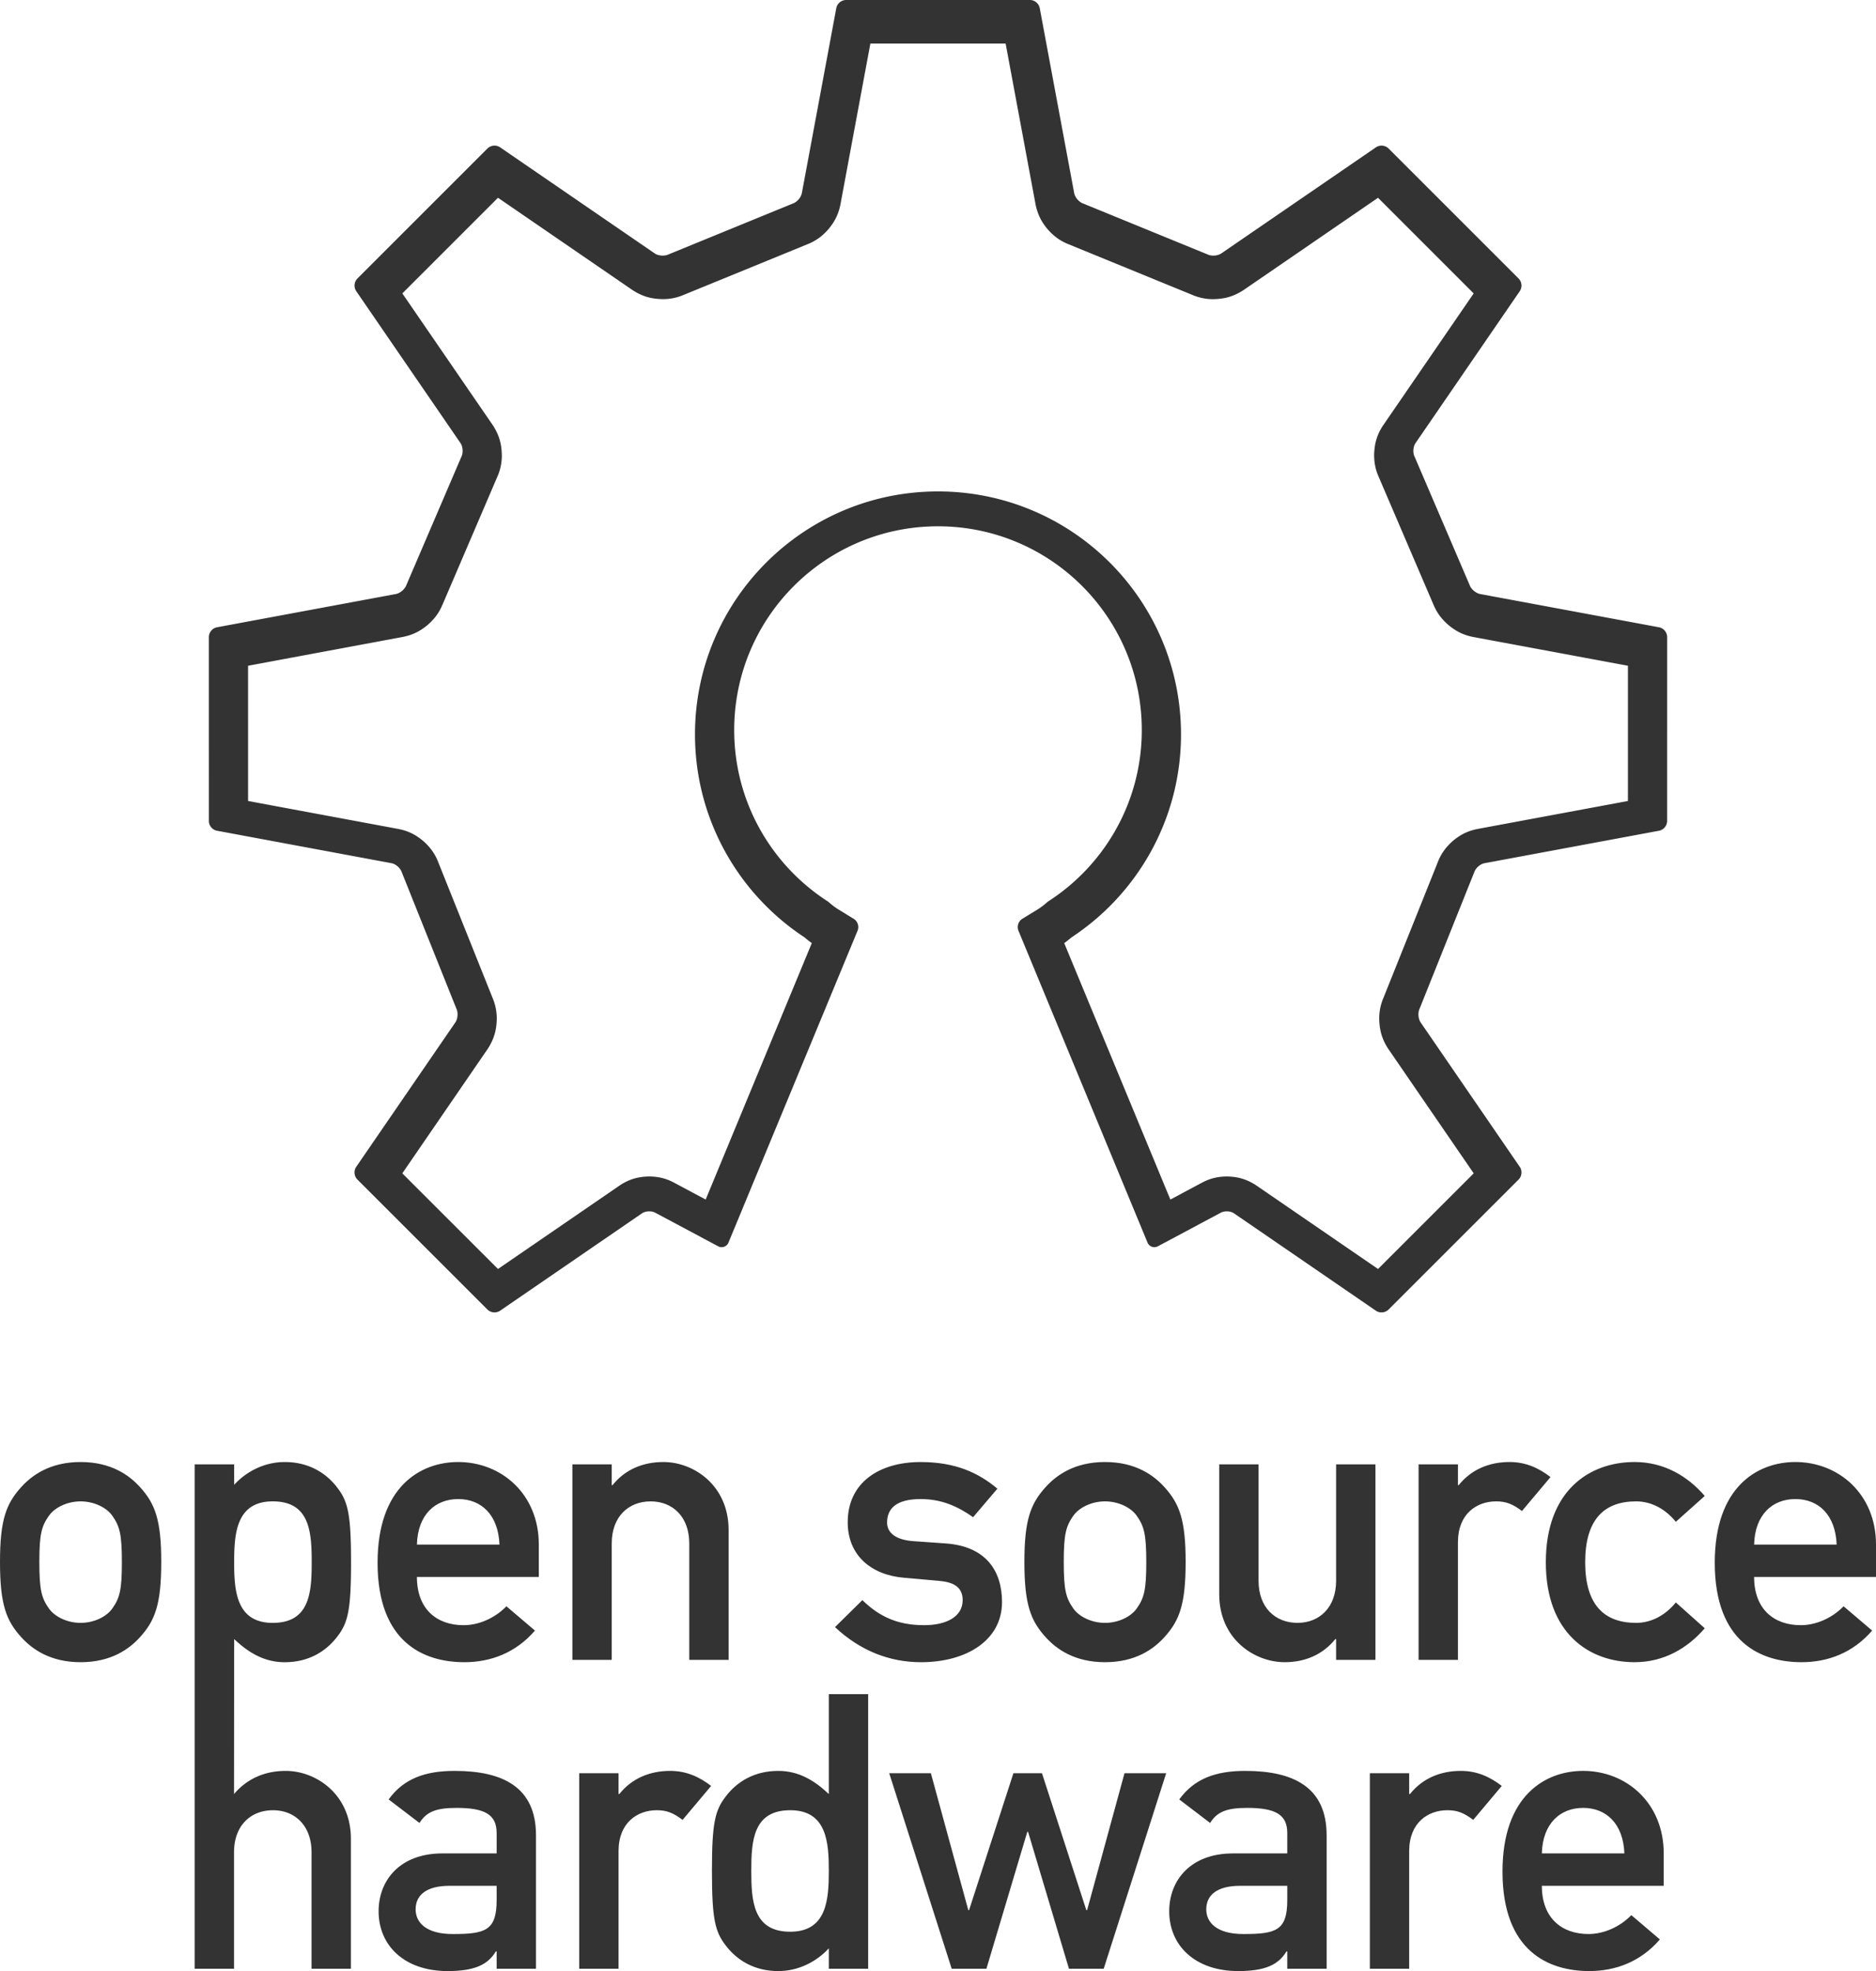
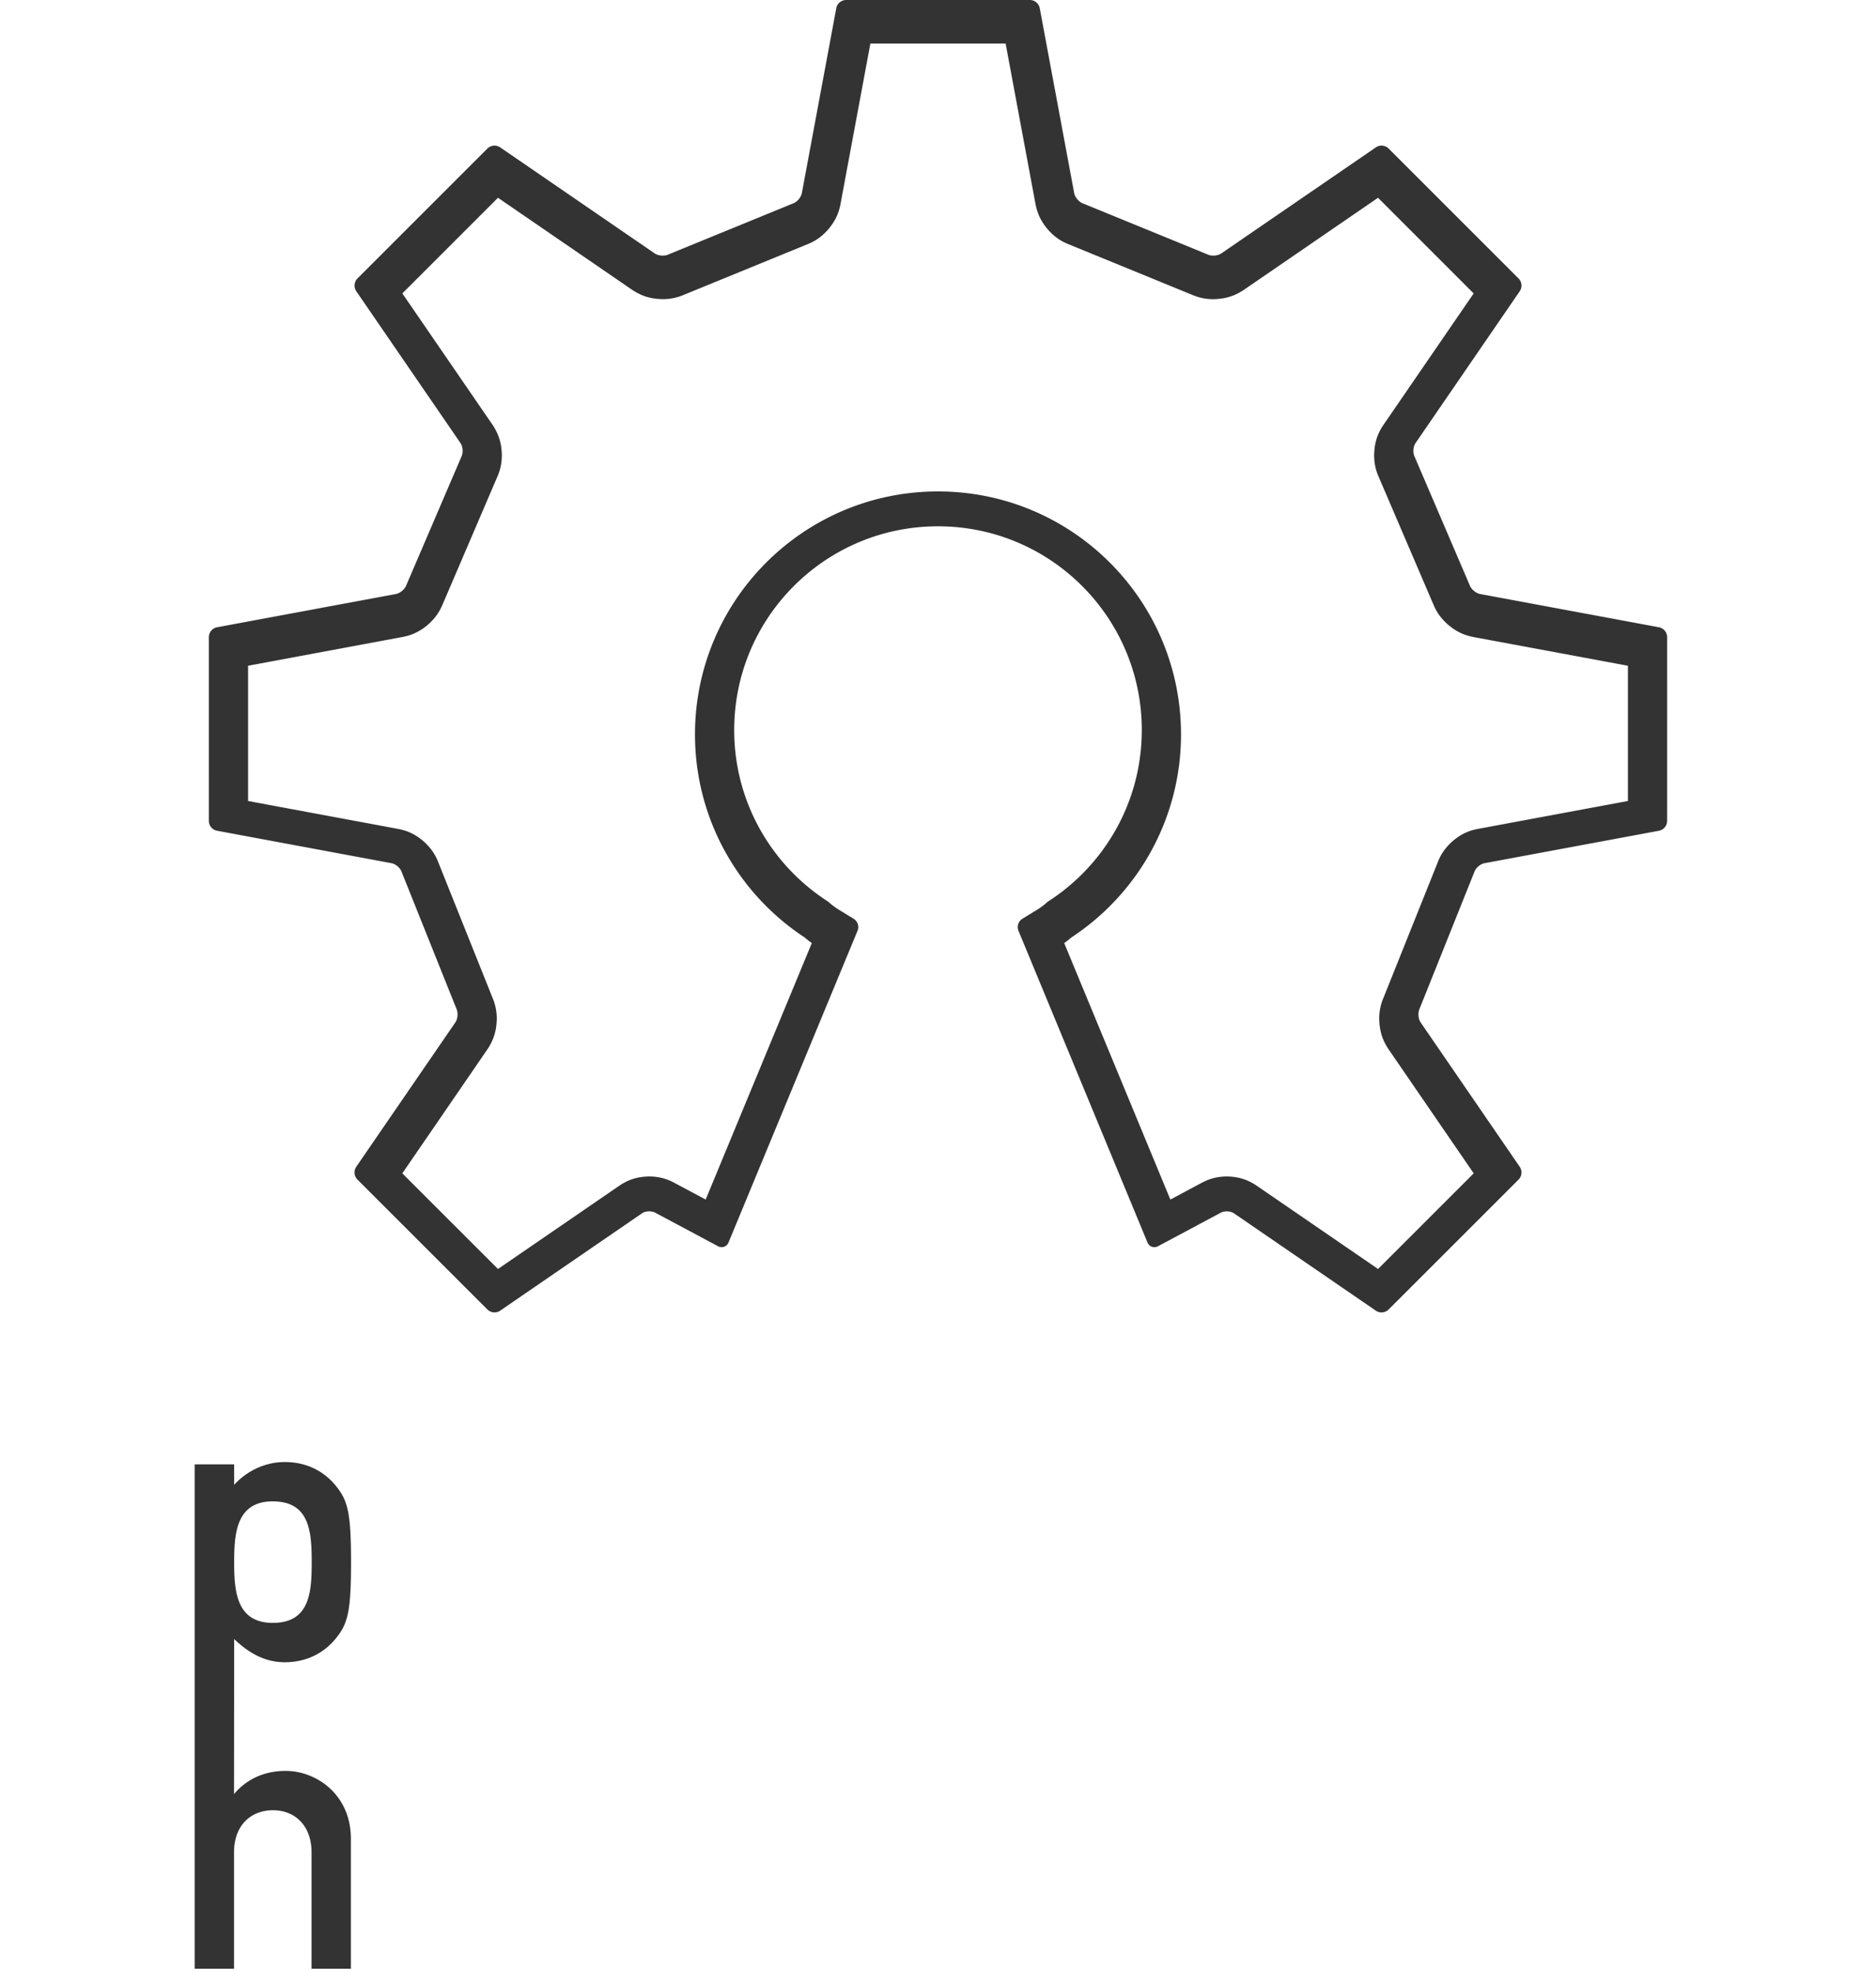
<svg xmlns="http://www.w3.org/2000/svg" version="1.2" baseProfile="tiny" width="172.238" height="180.994" viewBox="0 0 172.238 180.994">
-   <path fill-rule="evenodd" fill="#333" d="M45.597 180.781h3.613v-12.254c0-4.426-3.046-5.914-7.473-5.914-2.692 0-4.675.707-6.056 2.621l2.833 2.16c.637-1.027 1.523-1.383 3.4-1.383 2.585 0 3.683.604 3.683 2.303v1.877h-4.994c-3.86 0-5.843 2.445-5.843 5.313 0 3.117 2.337 5.49 6.339 5.49 2.444 0 3.684-.566 4.427-1.807h.071v1.594zm0-6.305c0 2.799-1.027 3.117-4.037 3.117-2.444 0-3.401-1.063-3.401-2.266 0-1.311.992-2.162 3.118-2.162h4.32v1.311zm7.581 6.305h3.612v-10.803c0-2.619 1.736-3.754 3.507-3.754.921 0 1.523.248 2.373.887l2.62-3.117c-1.098-.85-2.301-1.381-3.754-1.381-1.912 0-3.542.709-4.675 2.125h-.071v-1.912h-3.612v17.955zm22.917 0h3.612v-25.217h-3.612v9.174c-1.346-1.275-2.798-2.125-4.64-2.125-2.196 0-3.789.99-4.816 2.338-.992 1.273-1.275 2.441-1.275 6.836 0 4.426.283 5.594 1.275 6.869 1.027 1.346 2.62 2.338 4.816 2.338 1.842 0 3.507-.852 4.64-2.09v1.877zm-3.542-14.557c3.365 0 3.542 2.977 3.542 5.563 0 2.621-.177 5.594-3.542 5.594-3.4 0-3.577-2.797-3.577-5.594 0-2.764.177-5.563 3.577-5.563m25.59 14.557h3.189l5.736-17.955h-3.826l-3.433 12.572h-.073l-4.072-12.572h-2.621l-4.072 12.572H88.9l-3.436-12.572H81.64l5.737 17.955h3.187l3.754-12.573h.071zm20.043 0h3.613v-12.254c0-4.426-3.047-5.914-7.473-5.914-2.691 0-4.676.707-6.057 2.621l2.834 2.16c.637-1.027 1.521-1.383 3.398-1.383 2.586 0 3.684.604 3.684 2.303v1.877h-4.994c-3.859 0-5.844 2.445-5.844 5.313 0 3.117 2.338 5.49 6.34 5.49 2.443 0 3.684-.566 4.428-1.807h.07v1.594zm0-6.305c0 2.799-1.027 3.117-4.037 3.117-2.443 0-3.4-1.063-3.4-2.266 0-1.311.992-2.162 3.117-2.162h4.32v1.311zm7.582 6.305h3.611v-10.803c0-2.619 1.734-3.754 3.506-3.754.922 0 1.523.248 2.373.887l2.621-3.117c-1.098-.85-2.303-1.381-3.754-1.381-1.912 0-3.541.709-4.674 2.125h-.072v-1.912h-3.611v17.955zm26.98-7.614v-2.977c0-4.639-3.434-7.578-7.4-7.578-3.471 0-7.402 2.266-7.402 9.242 0 7.367 4.285 9.139 7.969 9.139 2.408 0 4.709-.85 6.48-2.904l-2.621-2.232c-1.063 1.1-2.551 1.736-3.93 1.736-2.48 0-4.285-1.488-4.285-4.426h11.189zm-11.189-2.976c.07-2.727 1.664-4.18 3.789-4.18s3.684 1.453 3.789 4.18h-7.578zM0 143.425c0 3.895.566 5.383 1.947 6.906.992 1.098 2.657 2.301 5.455 2.301 2.797 0 4.462-1.203 5.454-2.301 1.381-1.523 1.948-3.012 1.948-6.906 0-3.861-.567-5.348-1.948-6.871-.992-1.098-2.657-2.303-5.454-2.303-2.798 0-4.463 1.205-5.455 2.303C.566 138.078 0 139.564 0 143.425m11.191.035c0 2.586-.212 3.293-.885 4.25-.532.744-1.665 1.311-2.904 1.311-1.24 0-2.373-.566-2.904-1.311-.673-.957-.886-1.664-.886-4.285 0-2.586.213-3.295.886-4.25.531-.744 1.664-1.311 2.904-1.311 1.239 0 2.372.566 2.904 1.311.673.955.885 1.664.885 4.285m38.278 1.346v-2.975c0-4.641-3.435-7.58-7.401-7.58-3.472 0-7.402 2.268-7.402 9.244 0 7.365 4.285 9.137 7.968 9.137 2.409 0 4.71-.85 6.481-2.904l-2.621-2.23c-1.062 1.098-2.549 1.736-3.93 1.736-2.48 0-4.286-1.488-4.286-4.428h11.191zm-11.191-2.974c.071-2.729 1.665-4.18 3.79-4.18s3.683 1.451 3.789 4.18h-7.579zm14.274 10.587h3.612v-10.693c0-2.445 1.523-3.861 3.577-3.861 2.019 0 3.542 1.416 3.542 3.861v10.693h3.612v-11.934c0-4.074-3.187-6.234-5.985-6.234-1.912 0-3.542.709-4.674 2.125h-.072v-1.912h-3.612v17.955zm24.11-3.009c2.302 2.16 4.994 3.223 7.898 3.223 4.179 0 7.437-2.018 7.437-5.525 0-2.867-1.486-5.135-5.206-5.383l-2.975-.211c-1.806-.143-2.372-.922-2.372-1.701 0-1.238.779-2.16 3.08-2.16 1.949 0 3.402.674 4.818 1.664l2.23-2.619c-1.771-1.488-3.895-2.445-7.049-2.445-3.789 0-6.693 1.877-6.693 5.525 0 3.08 2.196 4.852 5.17 5.1l3.188.283c1.241.105 2.196.496 2.196 1.771 0 1.523-1.489 2.301-3.542 2.301-2.408 0-4.108-.777-5.666-2.301l-2.514 2.478zm17.389-5.985c0 3.895.568 5.383 1.949 6.906.992 1.098 2.656 2.301 5.453 2.301 2.799 0 4.463-1.203 5.455-2.301 1.381-1.523 1.947-3.012 1.947-6.906 0-3.861-.566-5.348-1.947-6.871-.992-1.098-2.656-2.303-5.455-2.303-2.797 0-4.461 1.205-5.453 2.303-1.381 1.524-1.949 3.01-1.949 6.871m11.191.035c0 2.586-.211 3.293-.885 4.25-.531.744-1.664 1.311-2.904 1.311-1.238 0-2.373-.566-2.902-1.311-.674-.957-.887-1.664-.887-4.285 0-2.586.213-3.295.887-4.25.529-.744 1.664-1.311 2.902-1.311 1.24 0 2.373.566 2.904 1.311.674.955.885 1.664.885 4.285m6.697 2.94c0 4.072 3.188 6.232 6.021 6.232 1.875 0 3.506-.709 4.639-2.125h.07v1.914h3.611v-17.957h-3.611v10.695c0 2.443-1.523 3.861-3.543 3.861-2.053 0-3.576-1.418-3.576-3.861v-10.695h-3.611V146.4zm18.303 6.019h3.613v-10.801c0-2.621 1.734-3.754 3.506-3.754.922 0 1.523.248 2.373.885l2.621-3.117c-1.1-.85-2.301-1.381-3.754-1.381-1.912 0-3.543.709-4.676 2.125h-.07v-1.912h-3.613v17.955zm23.617-5.275c-.885 1.098-2.16 1.877-3.646 1.877-2.939 0-4.676-1.666-4.676-5.563 0-3.93 1.736-5.594 4.676-5.594 1.486 0 2.762.779 3.646 1.877l2.656-2.373c-1.557-1.807-3.719-3.117-6.445-3.117-4.143 0-8.145 2.621-8.145 9.207 0 6.555 4.002 9.174 8.145 9.174 2.727 0 4.889-1.311 6.445-3.115l-2.656-2.373zm18.379-2.338v-2.975c0-4.641-3.438-7.58-7.402-7.58-3.473 0-7.402 2.268-7.402 9.244 0 7.365 4.285 9.137 7.969 9.137 2.408 0 4.711-.85 6.48-2.904l-2.621-2.23c-1.063 1.098-2.549 1.736-3.93 1.736-2.48 0-4.285-1.488-4.285-4.428h11.191zm-11.191-2.974c.07-2.729 1.664-4.18 3.789-4.18s3.682 1.451 3.789 4.18h-7.578z" />
  <path fill="#333" d="M25.041 149.021c3.4 0 3.577-2.799 3.577-5.561 0-2.799-.177-5.596-3.577-5.596-3.364 0-3.542 2.975-3.542 5.596 0 2.586.177 5.561 3.542 5.561m-7.168 31.76v-46.316h3.626v1.877c1.134-1.24 2.798-2.09 4.64-2.09 2.195 0 3.79.992 4.817 2.338.991 1.275 1.274 2.443 1.274 6.871 0 4.391-.283 5.561-1.274 6.834-1.027 1.346-2.622 2.338-4.817 2.338-1.842 0-3.294-.85-4.64-2.125l-.013 14.23c1.204-1.416 2.833-2.125 4.745-2.125 2.798 0 5.985 2.16 5.985 6.232v11.936h-3.612v-10.695c0-2.445-1.523-3.861-3.542-3.861-2.054 0-3.576 1.416-3.576 3.861v10.695h-3.613zM152.336 57.604l-16.439-3.057c-.4-.075-.838-.451-.973-.837l-5.039-11.756c-.188-.363-.152-.933.08-1.271l9.578-13.96a.932.932 0 0 0-.105-1.136l-11.963-11.963a.927.927 0 0 0-1.135-.105l-14.205 9.748c-.336.231-.912.272-1.277.092l-11.396-4.665c-.387-.128-.764-.561-.84-.962L95.457.729A.929.929 0 0 0 94.58 0H77.66a.928.928 0 0 0-.876.729L73.62 17.732c-.076.401-.452.834-.84.962l-11.397 4.665c-.366.18-.942.139-1.277-.092l-14.204-9.748a.929.929 0 0 0-1.136.105L32.802 25.587a.93.93 0 0 0-.105 1.136l9.579 13.96c.23.338.266.908.079 1.271l-5.04 11.756c-.134.386-.571.762-.973.837l-16.438 3.057a.93.93 0 0 0-.729.878l.001 16.919c0 .408.328.805.729.878l16.035 2.984c.401.073.83.454.952.843l5.006 12.505c.179.367.137.941-.095 1.277l-9.108 13.273a.933.933 0 0 0 .105 1.137l11.965 11.963a.934.934 0 0 0 1.136.105l13.038-8.949c.336-.23.899-.248 1.25-.043l5.75 3.07a.676.676 0 0 0 .945-.348L78.74 85.449a.896.896 0 0 0-.348-1.071l-1.439-.881a6.81 6.81 0 0 1-.91-.697c-5.191-3.324-8.635-9.139-8.635-15.761 0-10.334 8.378-18.711 18.711-18.711 10.333 0 18.71 8.377 18.71 18.711 0 6.622-3.443 12.437-8.635 15.761a6.736 6.736 0 0 1-.908.697l-1.439.881a.9.9 0 0 0-.348 1.071l11.855 28.648c.156.377.58.533.945.348l5.75-3.07c.352-.205.914-.188 1.25.043l13.039 8.949a.933.933 0 0 0 1.135-.105l11.965-11.963a.93.93 0 0 0 .105-1.137l-9.109-13.273c-.23-.336-.273-.91-.094-1.277l5.006-12.505c.123-.389.549-.77.951-.843l16.035-2.984a.93.93 0 0 0 .729-.878l.002-16.919a.93.93 0 0 0-.727-.879zm-2.874 15.947l-13.822 2.572c-1.047.207-1.727.645-2.313 1.151-.531.487-1.004 1.053-1.337 1.934l-4.971 12.415a4.75 4.75 0 0 0-.39 1.924c.021.896.168 1.758.84 2.781l7.834 11.416-8.782 8.781-11.184-7.676c-.979-.648-1.855-.805-2.705-.818-.717.008-1.453.127-2.276.568h-.001l-2.903 1.551-9.744-23.547c.234-.169.45-.343.668-.528 6.047-3.975 10.054-10.848 10.054-18.637-.002-12.324-9.987-22.31-22.31-22.312-12.322.002-22.308 9.988-22.312 22.312.002 7.789 4.008 14.661 10.056 18.636.216.184.431.357.668.528l-9.743 23.548-2.903-1.551c-.835-.447-1.583-.561-2.281-.568-.86.014-1.729.172-2.708.822l-11.177 7.672-8.784-8.781 7.835-11.42c.666-1.021.817-1.878.838-2.777a4.844 4.844 0 0 0-.388-1.92l-4.979-12.442c-.335-.876-.809-1.433-1.334-1.915-.589-.504-1.263-.939-2.32-1.148l-13.811-2.57-.001-12.419L37 58.484c1.031-.207 1.692-.624 2.277-1.111.521-.463.994-.997 1.346-1.846l.002.001 5.01-11.69a4.802 4.802 0 0 0 .439-2.036c-.019-.875-.164-1.731-.819-2.743l-8.316-12.117 8.782-8.782 12.348 8.475c1.031.672 1.878.813 2.774.833a4.767 4.767 0 0 0 1.926-.389l11.354-4.647c.879-.346 1.433-.826 1.907-1.352.494-.586.915-1.248 1.126-2.276L79.91 4h12.418l2.752 14.79c.216 1.047.637 1.707 1.13 2.291.478.53 1.032 1.01 1.919 1.357l11.356 4.649a4.793 4.793 0 0 0 1.908.385c.888-.023 1.744-.162 2.774-.833l12.352-8.478 8.781 8.783-8.305 12.103c-.668.997-.814 1.876-.834 2.757.006.625.098 1.263.413 1.97l5.038 11.756h.001c.354.85.827 1.383 1.349 1.846.583.485 1.238.902 2.272 1.111l14.228 2.646v12.418z" />
</svg>